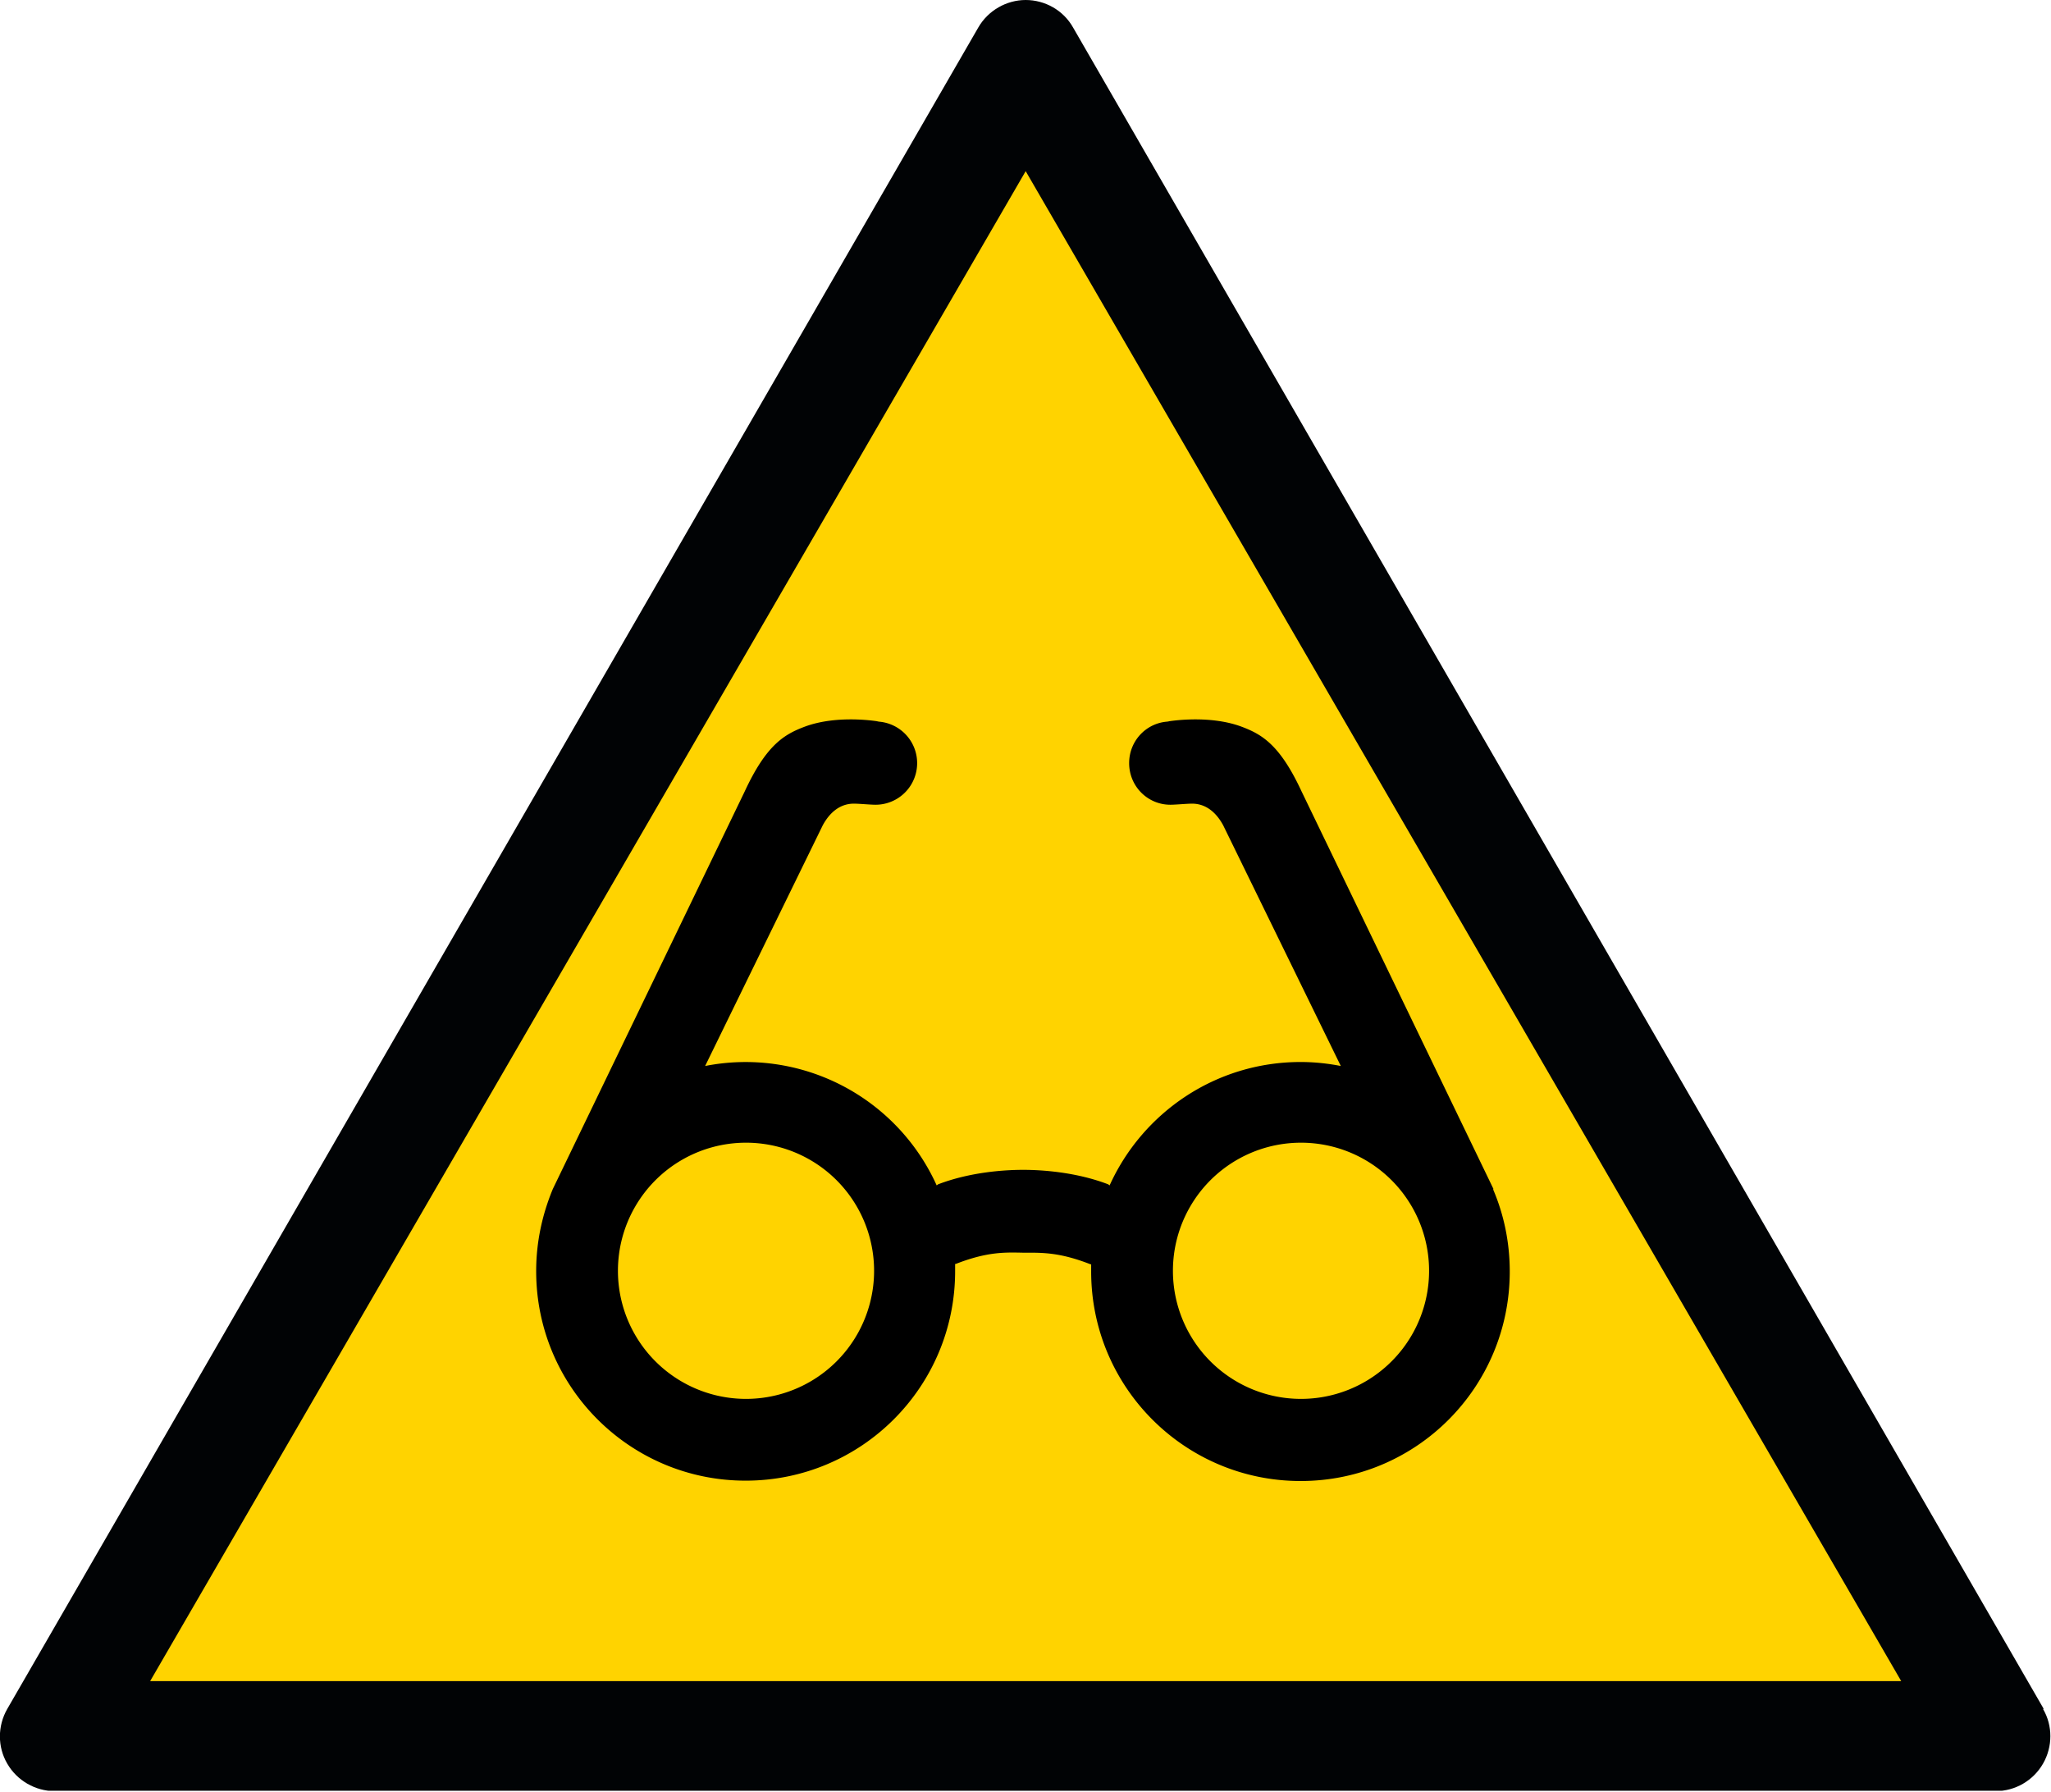
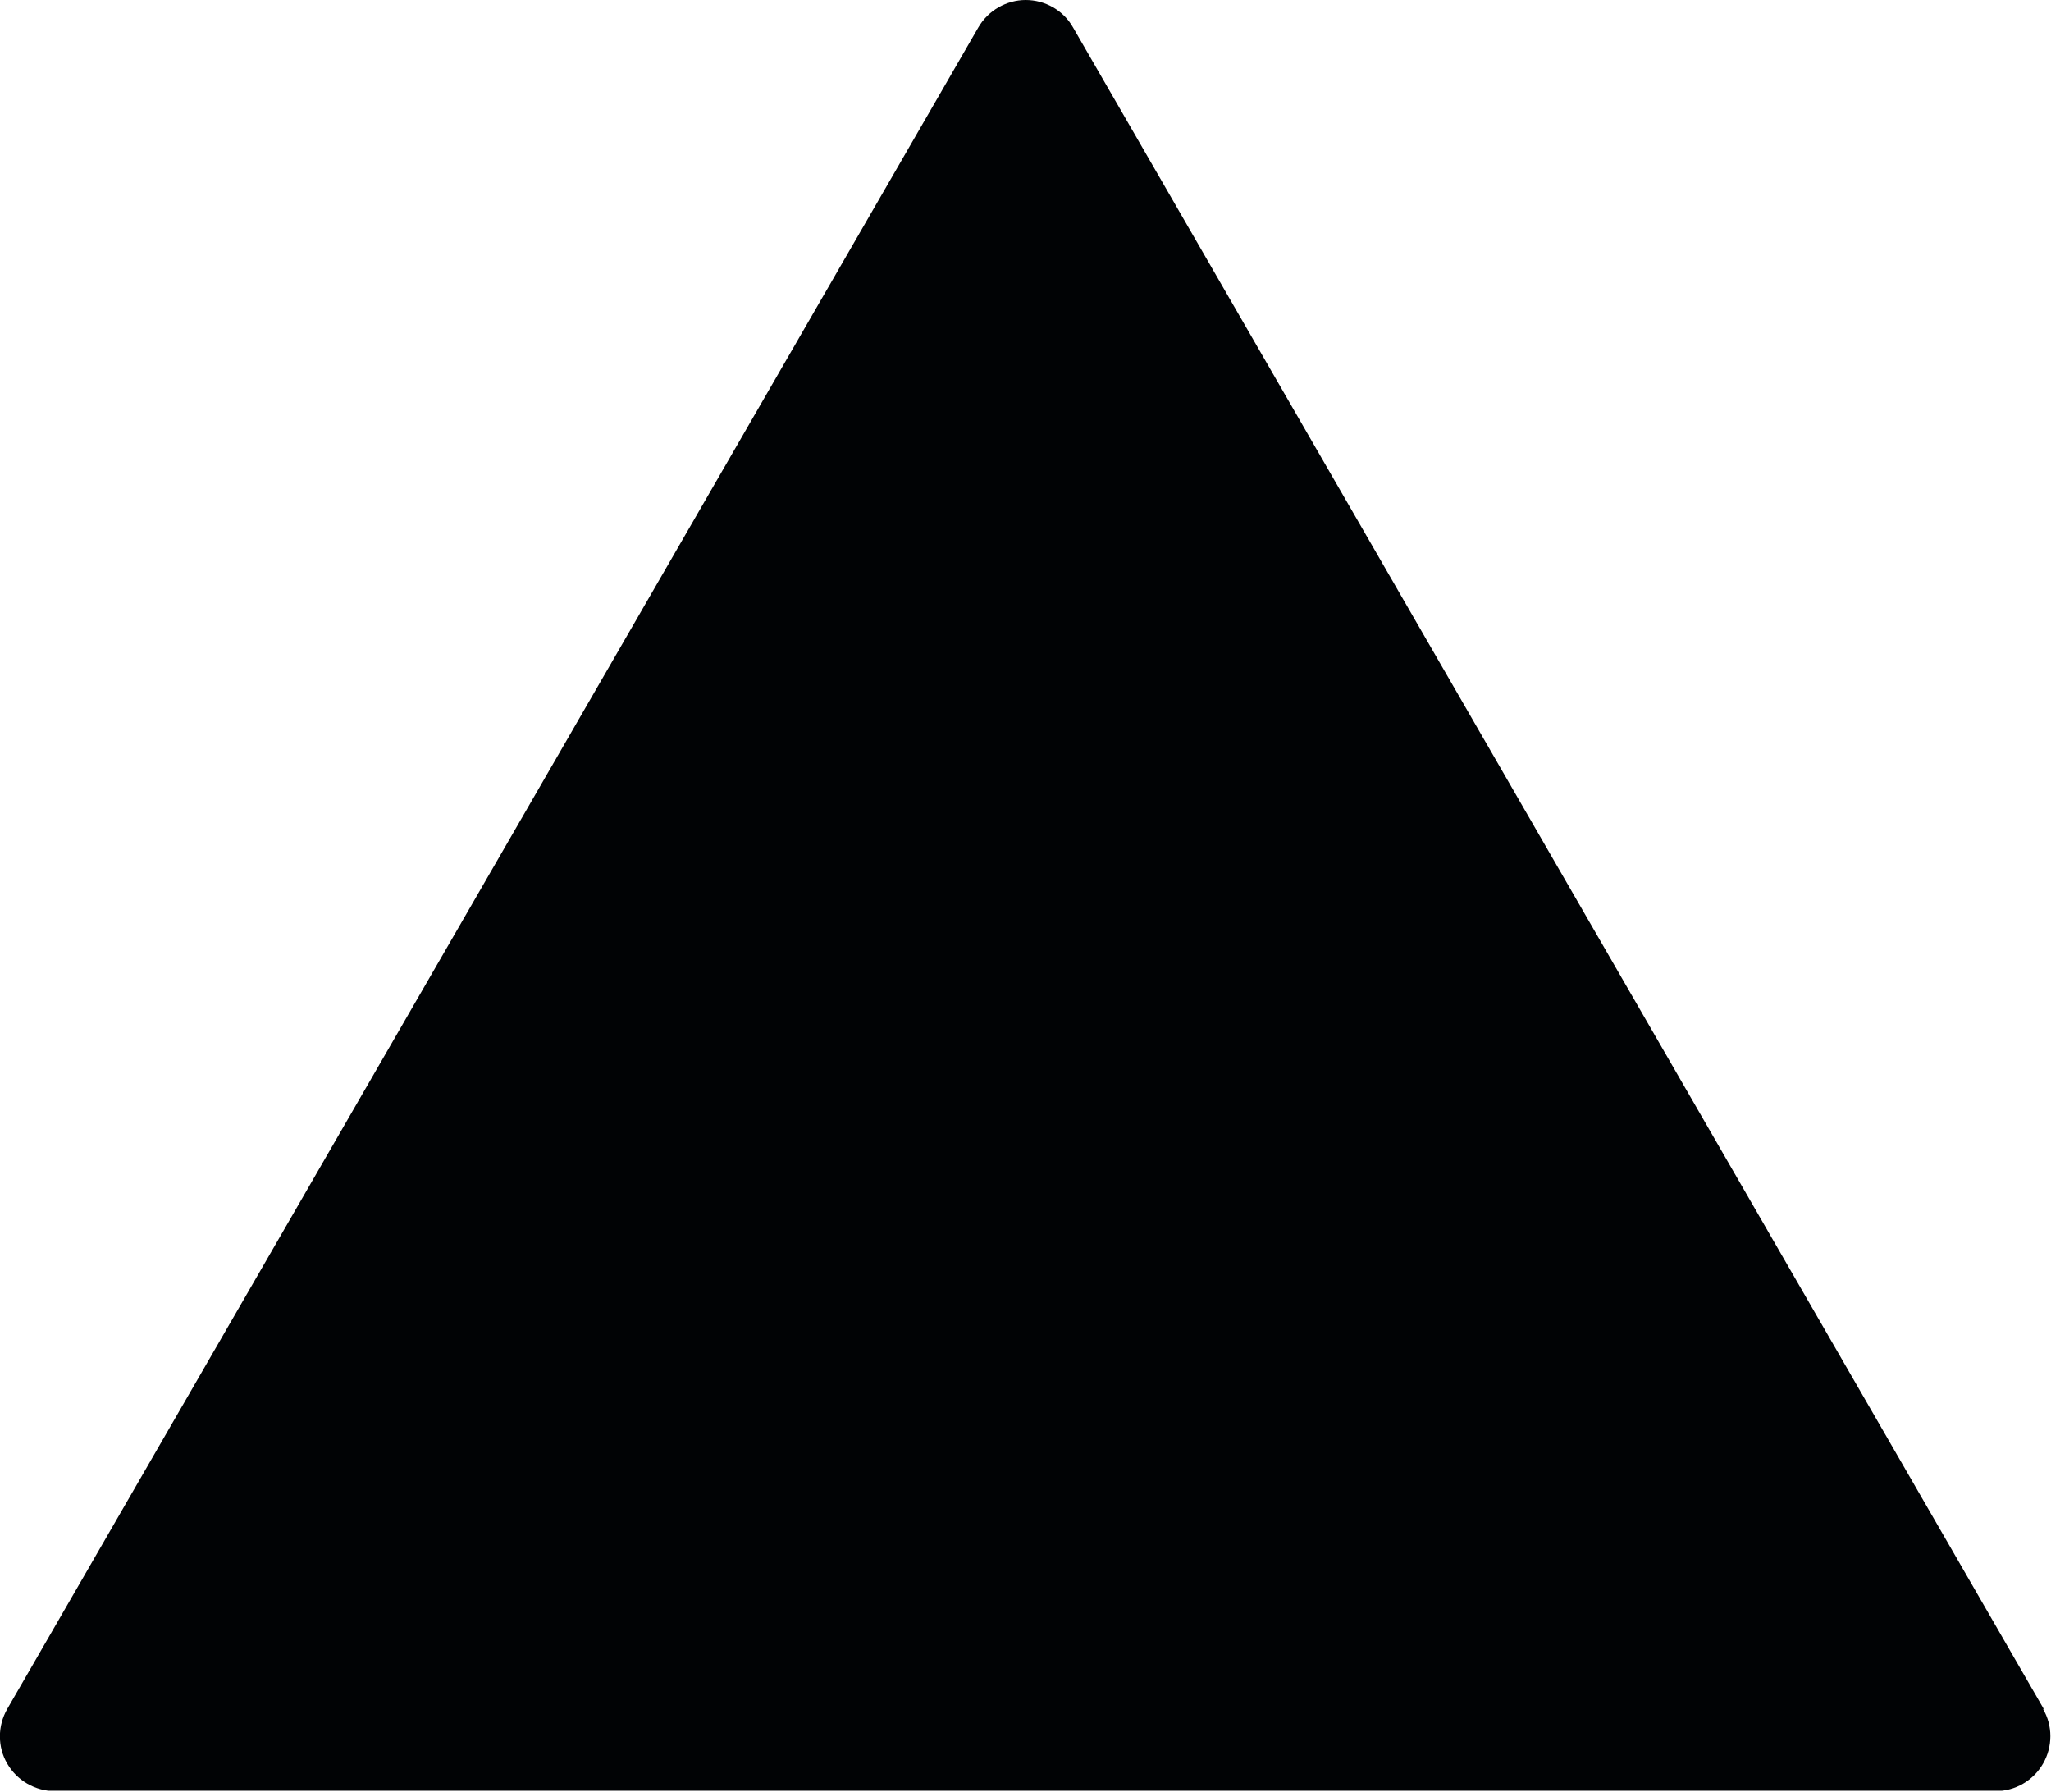
<svg xmlns="http://www.w3.org/2000/svg" id="Calque_2" viewBox="0 0 56.69 49.53">
  <defs>
    <clipPath id="clippath">
-       <path d="M0 0h56.69v49.49H0z" class="cls-1" />
+       <path d="M0 0h56.69v49.49H0" class="cls-1" />
    </clipPath>
    <clipPath id="clippath-1">
      <path d="M0 0h56.69v49.53H0z" class="cls-1" />
    </clipPath>
    <style>.cls-1{fill:none}</style>
  </defs>
  <g id="Calque_1-2" data-name="Calque_1">
    <g style="clip-path:url(#clippath)">
      <path d="M56.49 47.23 29.66.76C29.39.28 28.88 0 28.35 0s-1.04.29-1.31.76L.2 47.23c-.27.47-.27 1.05 0 1.51.27.47.78.76 1.31.76h53.65c.54 0 1.04-.29 1.31-.76s.27-1.05 0-1.51" style="fill:#010305" />
    </g>
-     <path d="m28.35 4.73 24.2 41.73H4.15z" style="fill:#ffd300" />
-     <path d="m41.28 32.86-5.31-11c-.6-1.29-1.1-1.57-1.66-1.78-.92-.34-2.04-.14-2.04-.14h.08c-.63 0-1.14.51-1.14 1.15s.51 1.15 1.14 1.15c.14 0 .46-.03.6-.03.37 0 .66.23.86.6l3.25 6.65c-.36-.07-.73-.11-1.11-.11-2.35 0-4.37 1.4-5.28 3.41l-.04-.03c-.89-.34-1.84-.4-2.35-.4s-1.46.06-2.35.4l-.04.03a5.794 5.794 0 0 0-6.4-3.3l3.25-6.65c.2-.37.49-.6.86-.6.15 0 .46.03.6.03a1.15 1.15 0 0 0 0-2.3h.09s-1.12-.2-2.04.14c-.56.21-1.06.49-1.66 1.78l-5.31 11c-.29.7-.46 1.46-.46 2.27 0 3.2 2.59 5.79 5.79 5.79s5.79-2.59 5.79-5.79v-.2h.02c.87-.34 1.36-.32 1.86-.31.51 0 .99-.02 1.86.32h.02v.2c0 3.2 2.59 5.79 5.79 5.79s5.78-2.59 5.78-5.79c0-.8-.16-1.57-.46-2.27m-20.65 5.79a3.54 3.54 0 1 1 0-7.08 3.54 3.54 0 0 1 0 7.08m15.34 0a3.54 3.54 0 1 1 0-7.08 3.54 3.54 0 0 1 0 7.08" style="clip-path:url(#clippath-1)" />
  </g>
</svg>